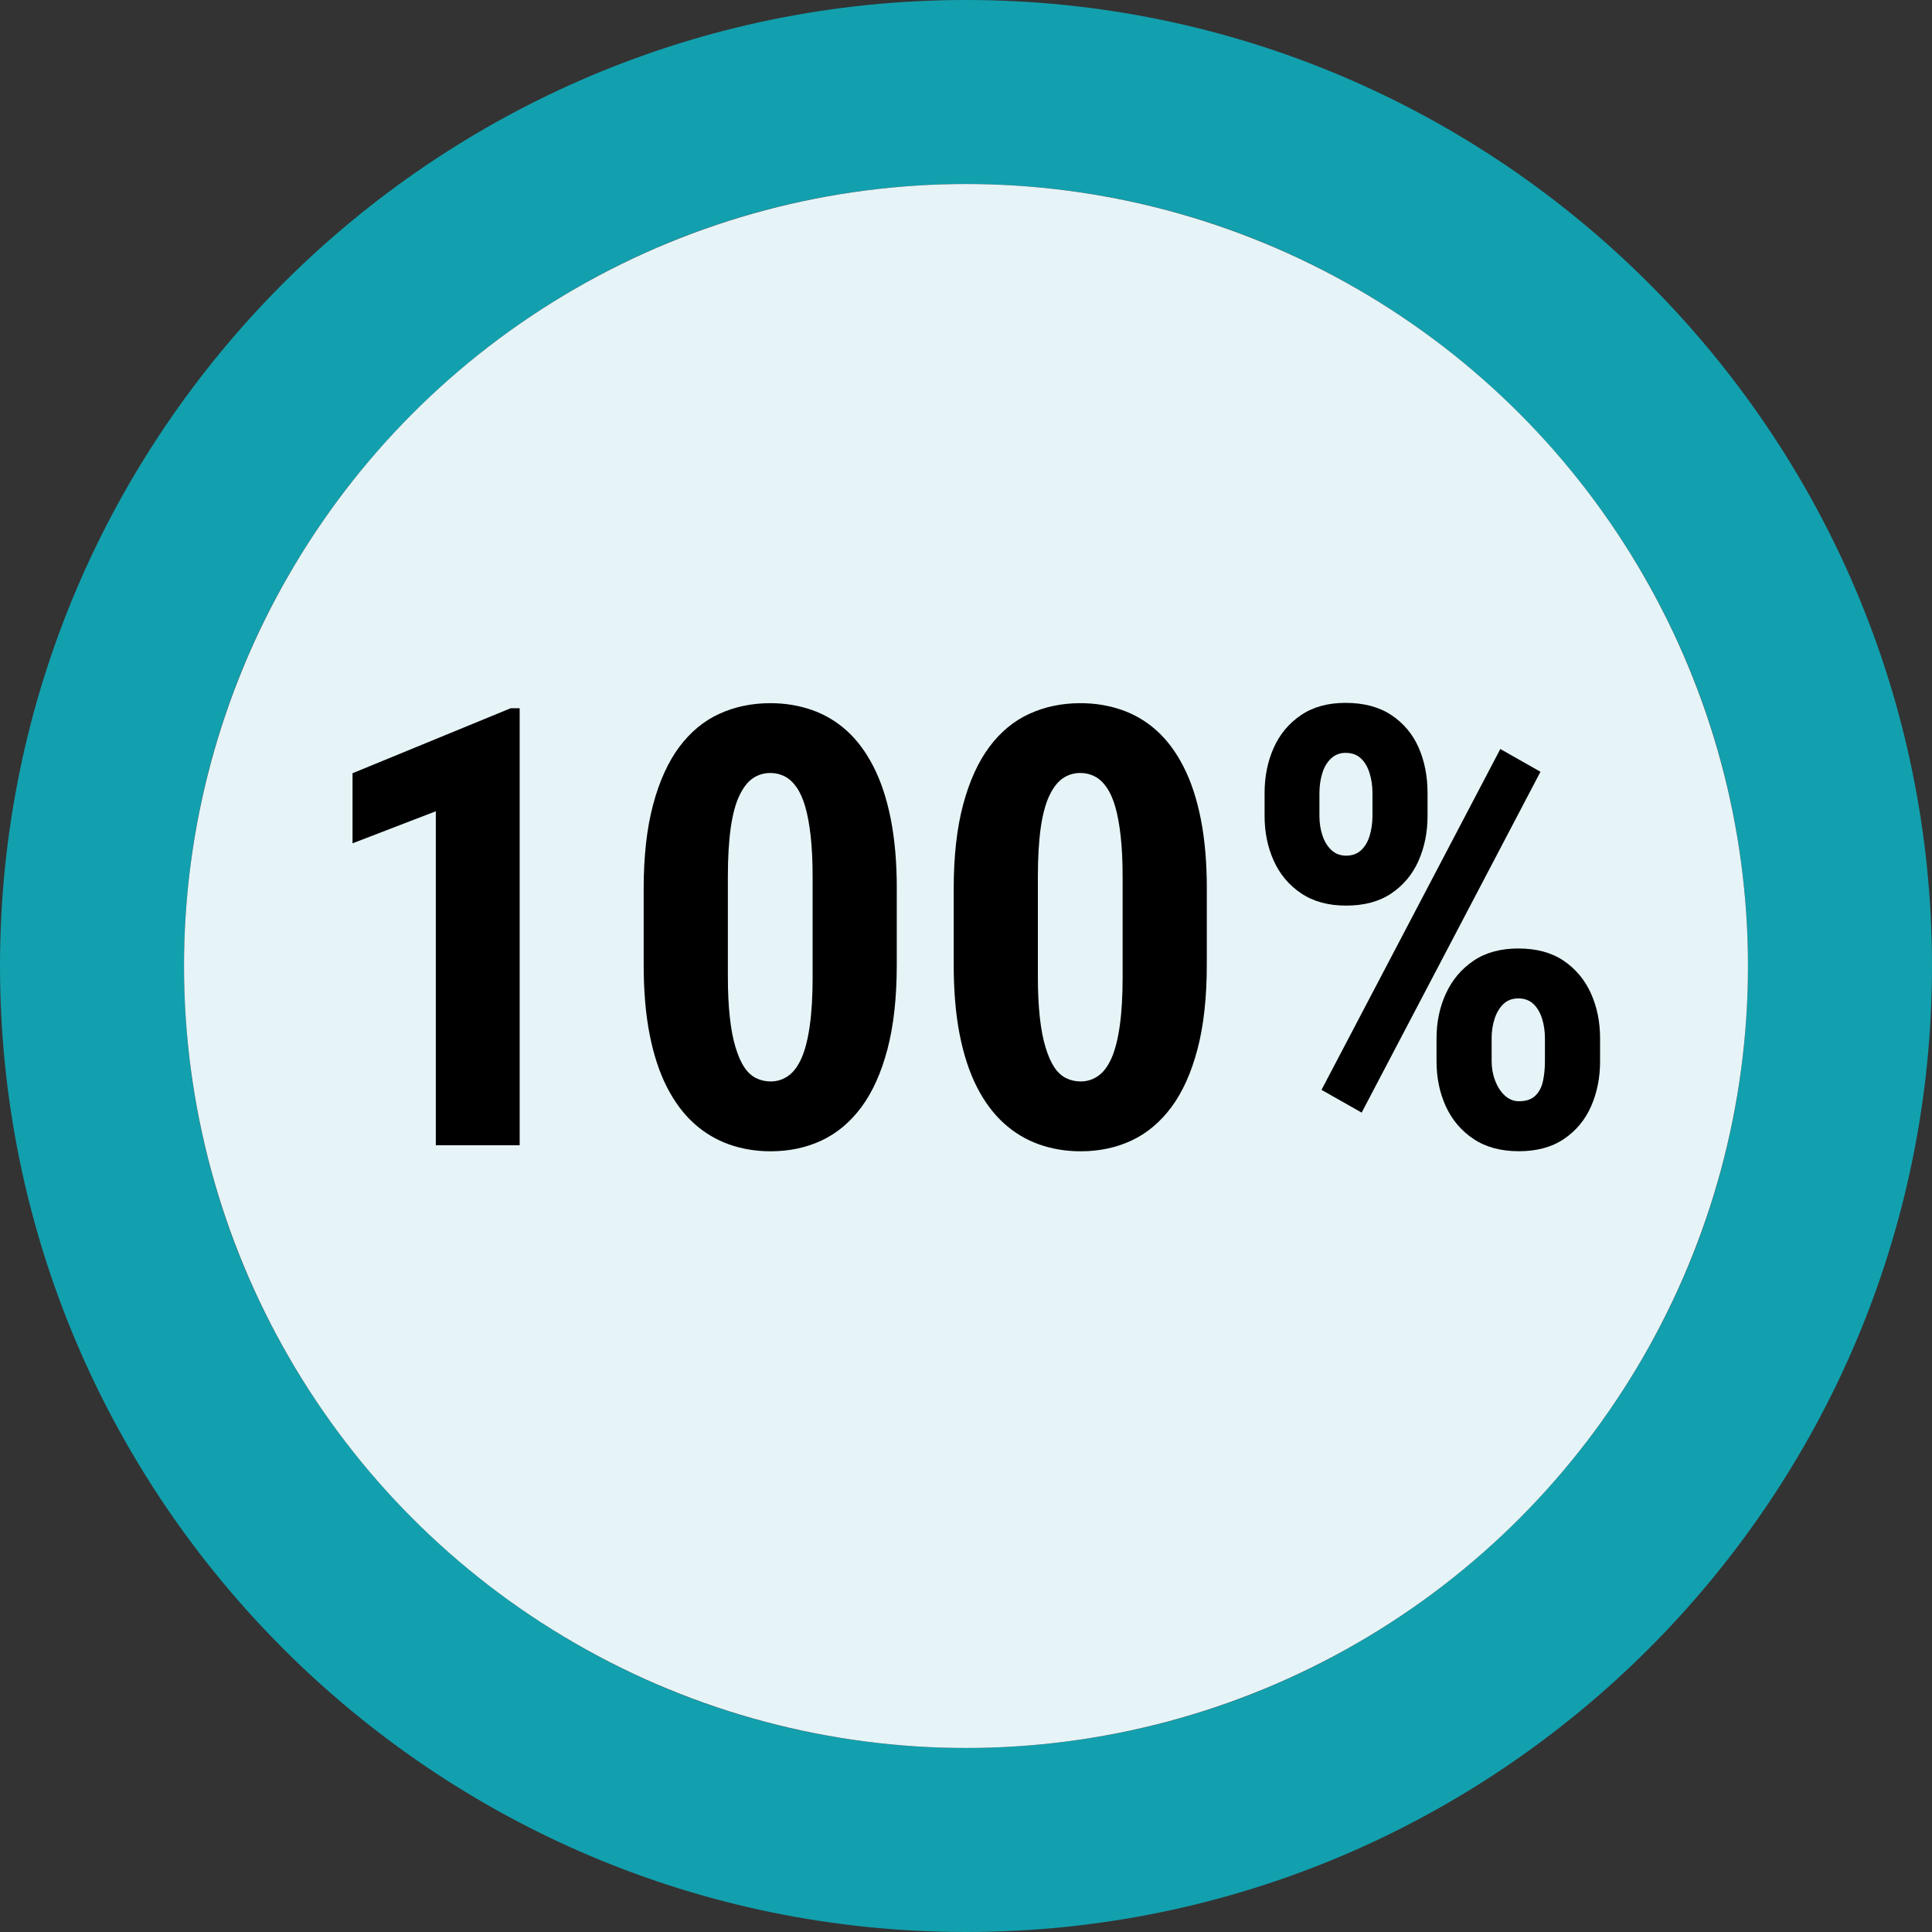
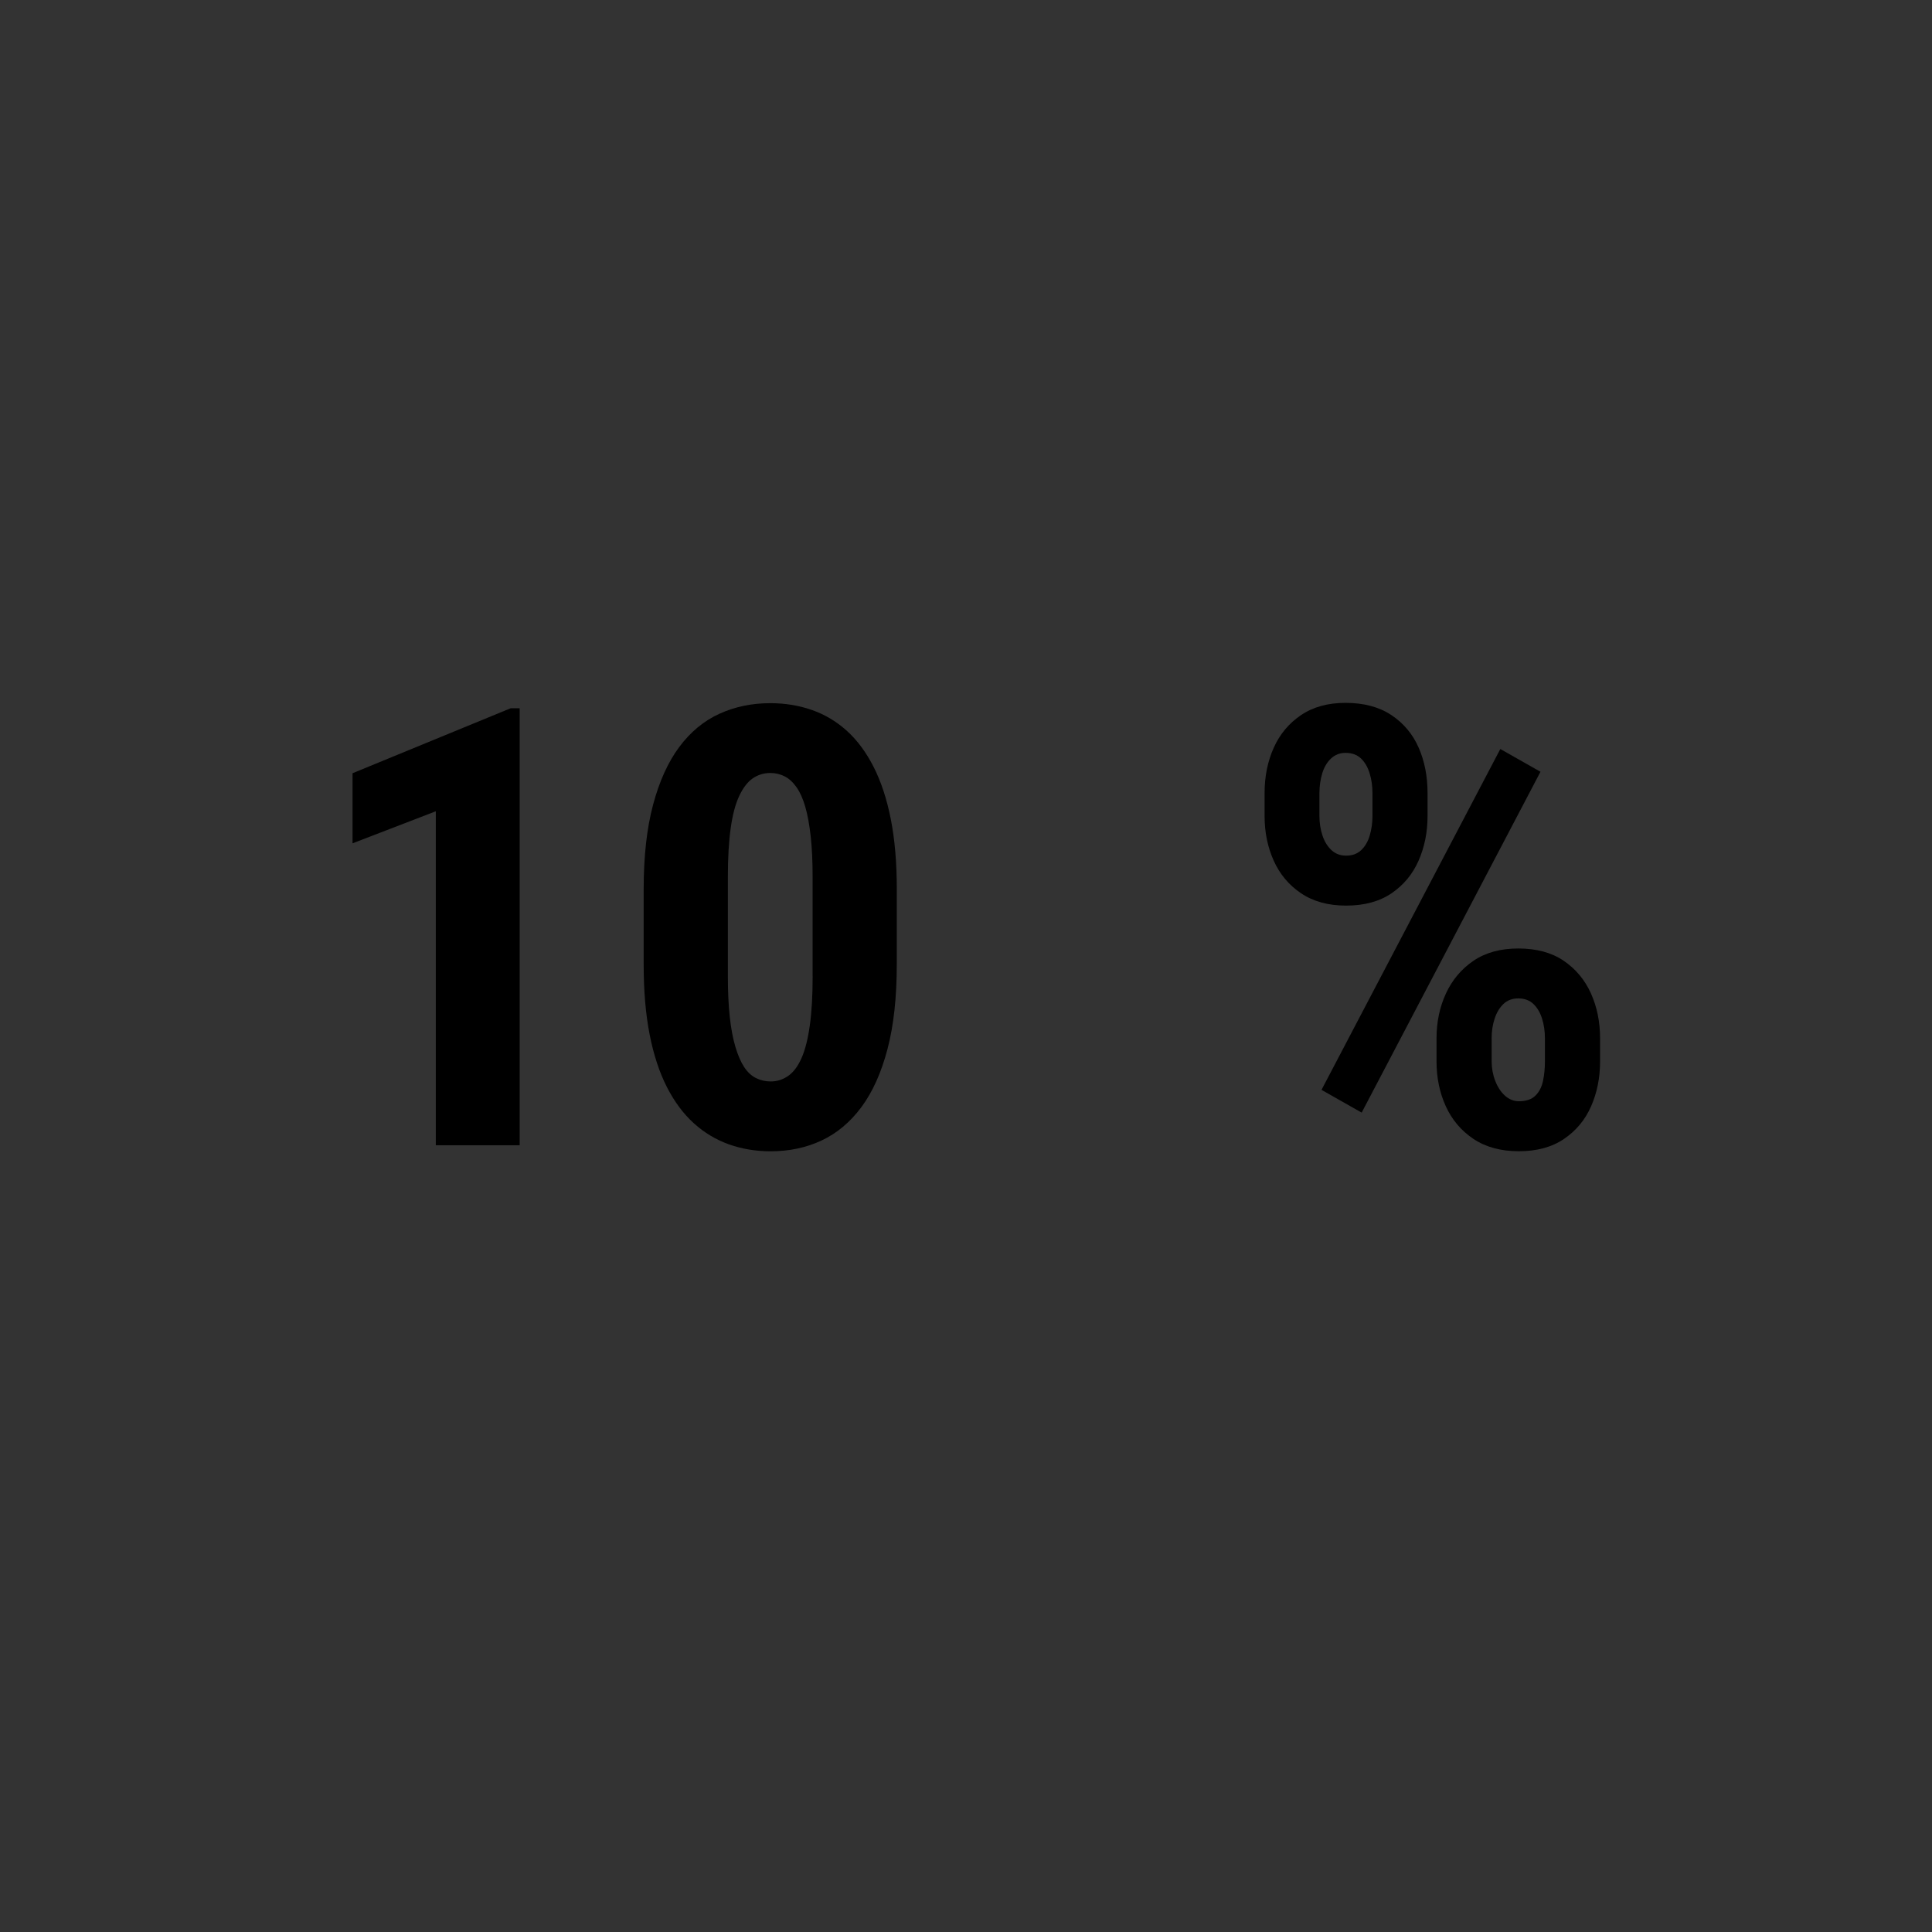
<svg xmlns="http://www.w3.org/2000/svg" id="Layer_2" data-name="Layer 2" width="62.99" height="62.99" viewBox="0 0 62.99 62.99">
  <rect x="0" y="0" width="62.99" height="62.99" fill="#333333" stroke="none" />
  <g id="Layer_1-2" data-name="Layer 1">
-     <path d="M31.495,6c14.08,0,25.495,11.414,25.495,25.495s-11.414,25.495-25.495,25.495S6,45.575,6,31.495,17.414,6,31.495,6M31.495,0C14.129,0,0,14.129,0,31.495s14.129,31.495,31.495,31.495,31.495-14.129,31.495-31.495S48.861,0,31.495,0h0Z" fill="#12a0ae" stroke-width="0" />
-     <circle cx="31.495" cy="31.495" r="25.495" fill="#e6f4f7" stroke-width="0" />
    <g>
      <path d="M16.943,23.091v14.248h-2.734v-10.889l-2.715,1.045v-2.285l5.156-2.119h.293Z" fill="#000" stroke-width="0" />
      <path d="M29.238,28.98v2.471c0,1.068-.101,1.986-.303,2.754s-.485,1.398-.85,1.89-.798.854-1.299,1.089-1.055.352-1.66.352c-.481,0-.935-.075-1.357-.225s-.806-.379-1.147-.688-.635-.703-.879-1.182-.432-1.048-.562-1.709-.195-1.421-.195-2.28v-2.471c0-1.068.103-1.984.308-2.749s.49-1.392.854-1.88.799-.848,1.304-1.079,1.06-.347,1.665-.347c.476,0,.925.073,1.348.22s.804.373,1.143.679.63.698.874,1.177.432,1.048.562,1.709.195,1.417.195,2.271ZM26.494,31.832v-3.252c0-.501-.021-.941-.063-1.318s-.101-.697-.176-.957-.169-.472-.283-.635-.242-.282-.386-.356-.3-.112-.469-.112c-.215,0-.407.059-.576.176s-.315.308-.439.571-.217.612-.278,1.045-.093.962-.093,1.587v3.252c0,.501.021.944.063,1.328s.104.711.186.981.176.487.283.649.234.282.381.356.308.112.483.112c.208,0,.398-.06.571-.181s.317-.314.435-.581.207-.62.269-1.06.093-.975.093-1.606Z" fill="#000" stroke-width="0" />
-       <path d="M39.346,28.98v2.471c0,1.068-.101,1.986-.303,2.754s-.485,1.398-.85,1.89-.798.854-1.299,1.089-1.055.352-1.66.352c-.481,0-.935-.075-1.357-.225s-.806-.379-1.147-.688-.635-.703-.879-1.182-.432-1.048-.562-1.709-.195-1.421-.195-2.28v-2.471c0-1.068.103-1.984.308-2.749s.49-1.392.854-1.88.799-.848,1.304-1.079,1.06-.347,1.665-.347c.476,0,.925.073,1.348.22s.804.373,1.143.679.63.698.874,1.177.432,1.048.562,1.709.195,1.417.195,2.271ZM36.601,31.832v-3.252c0-.501-.021-.941-.063-1.318s-.101-.697-.176-.957-.169-.472-.283-.635-.242-.282-.386-.356-.3-.112-.469-.112c-.215,0-.407.059-.576.176s-.315.308-.439.571-.217.612-.278,1.045-.093.962-.093,1.587v3.252c0,.501.021.944.063,1.328s.104.711.186.981.176.487.283.649.234.282.381.356.308.112.483.112c.208,0,.398-.06.571-.181s.317-.314.435-.581.207-.62.269-1.06.093-.975.093-1.606Z" fill="#000" stroke-width="0" />
      <path d="M41.23,26.607v-.752c0-.541.1-1.032.298-1.475s.495-.797.889-1.064.877-.4,1.45-.4c.599,0,1.099.133,1.499.4s.696.622.889,1.064.288.934.288,1.475v.752c0,.527-.098,1.012-.293,1.455s-.49.797-.884,1.064-.887.4-1.479.4c-.579,0-1.067-.133-1.465-.4s-.695-.622-.894-1.064-.298-.928-.298-1.455ZM43.018,25.855v.752c0,.221.032.431.098.63s.163.358.293.479.29.181.479.181c.202,0,.366-.06.493-.181s.22-.28.278-.479.088-.409.088-.63v-.752c0-.228-.031-.443-.093-.645s-.156-.363-.283-.483-.295-.181-.503-.181c-.183,0-.339.06-.469.181s-.227.282-.288.483-.093.417-.093.645ZM50.225,25.162l-5.83,11.113-1.309-.742,5.83-11.113,1.309.742ZM46.836,34.605v-.752c0-.534.103-1.022.308-1.465s.505-.797.898-1.064.881-.4,1.46-.4c.593,0,1.086.133,1.479.4s.69.622.889,1.064.298.931.298,1.465v.752c0,.534-.098,1.022-.293,1.465s-.49.797-.884,1.064-.884.4-1.47.4-1.079-.133-1.479-.4-.701-.622-.903-1.064-.303-.931-.303-1.465ZM48.633,33.853v.752c0,.221.039.433.117.635s.184.363.317.483.285.181.454.181c.234,0,.413-.06.537-.181s.207-.28.249-.479.063-.412.063-.64v-.752c0-.228-.031-.441-.093-.64s-.156-.358-.283-.479-.291-.181-.493-.181c-.195,0-.356.06-.483.181s-.223.28-.288.479-.098.412-.098.64Z" fill="#000" stroke-width="0" />
    </g>
  </g>
</svg>